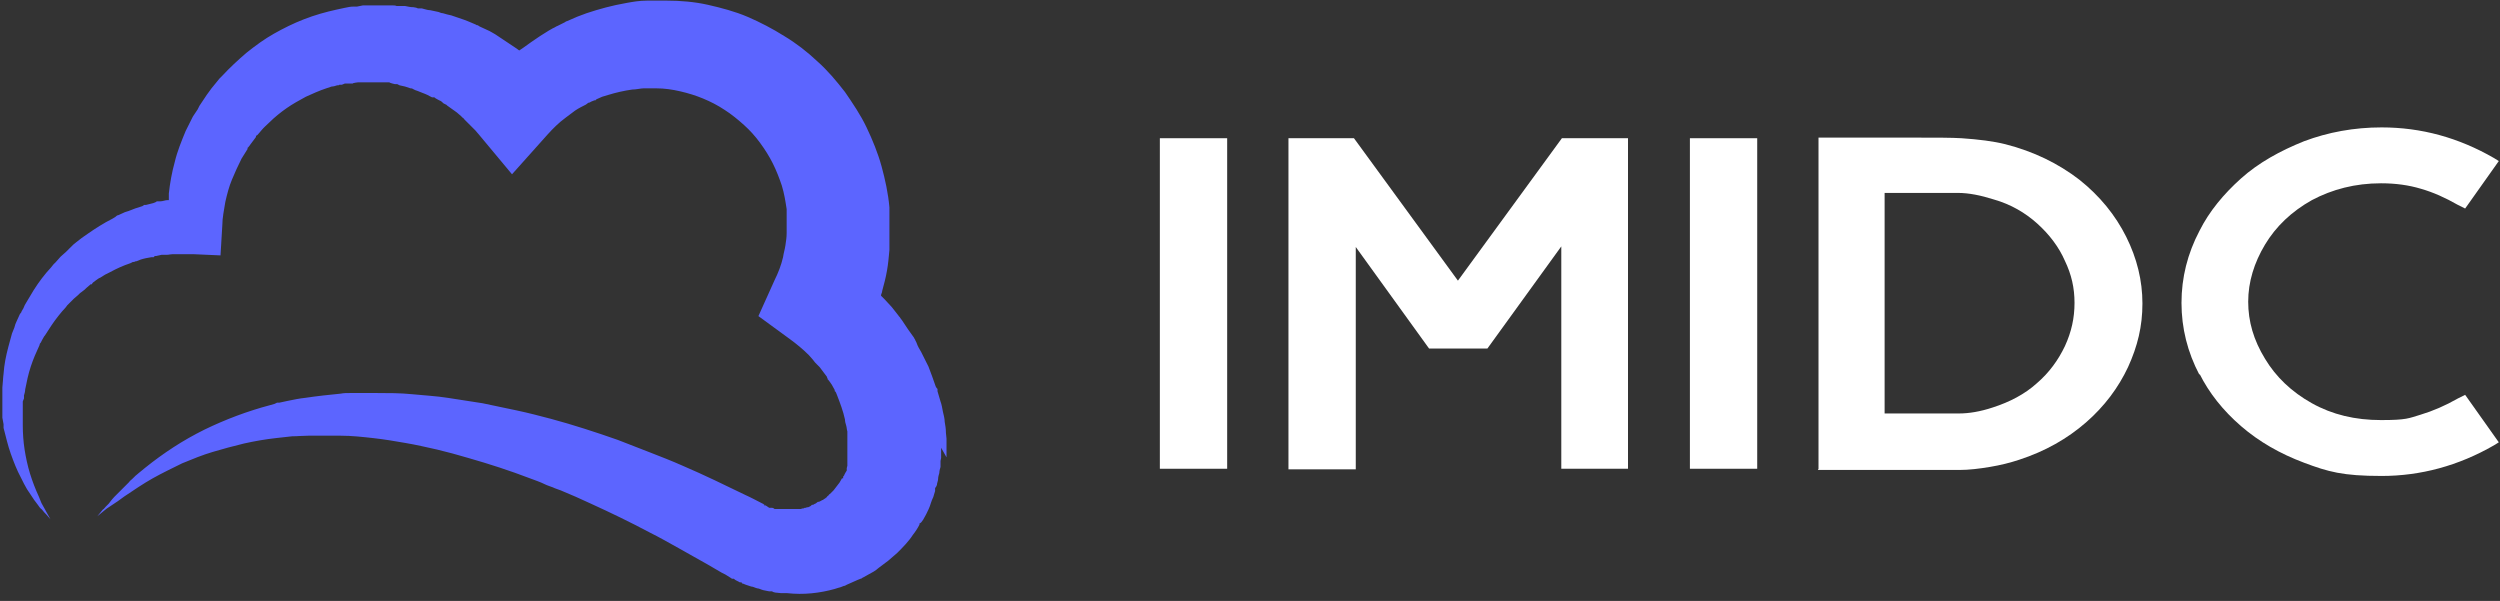
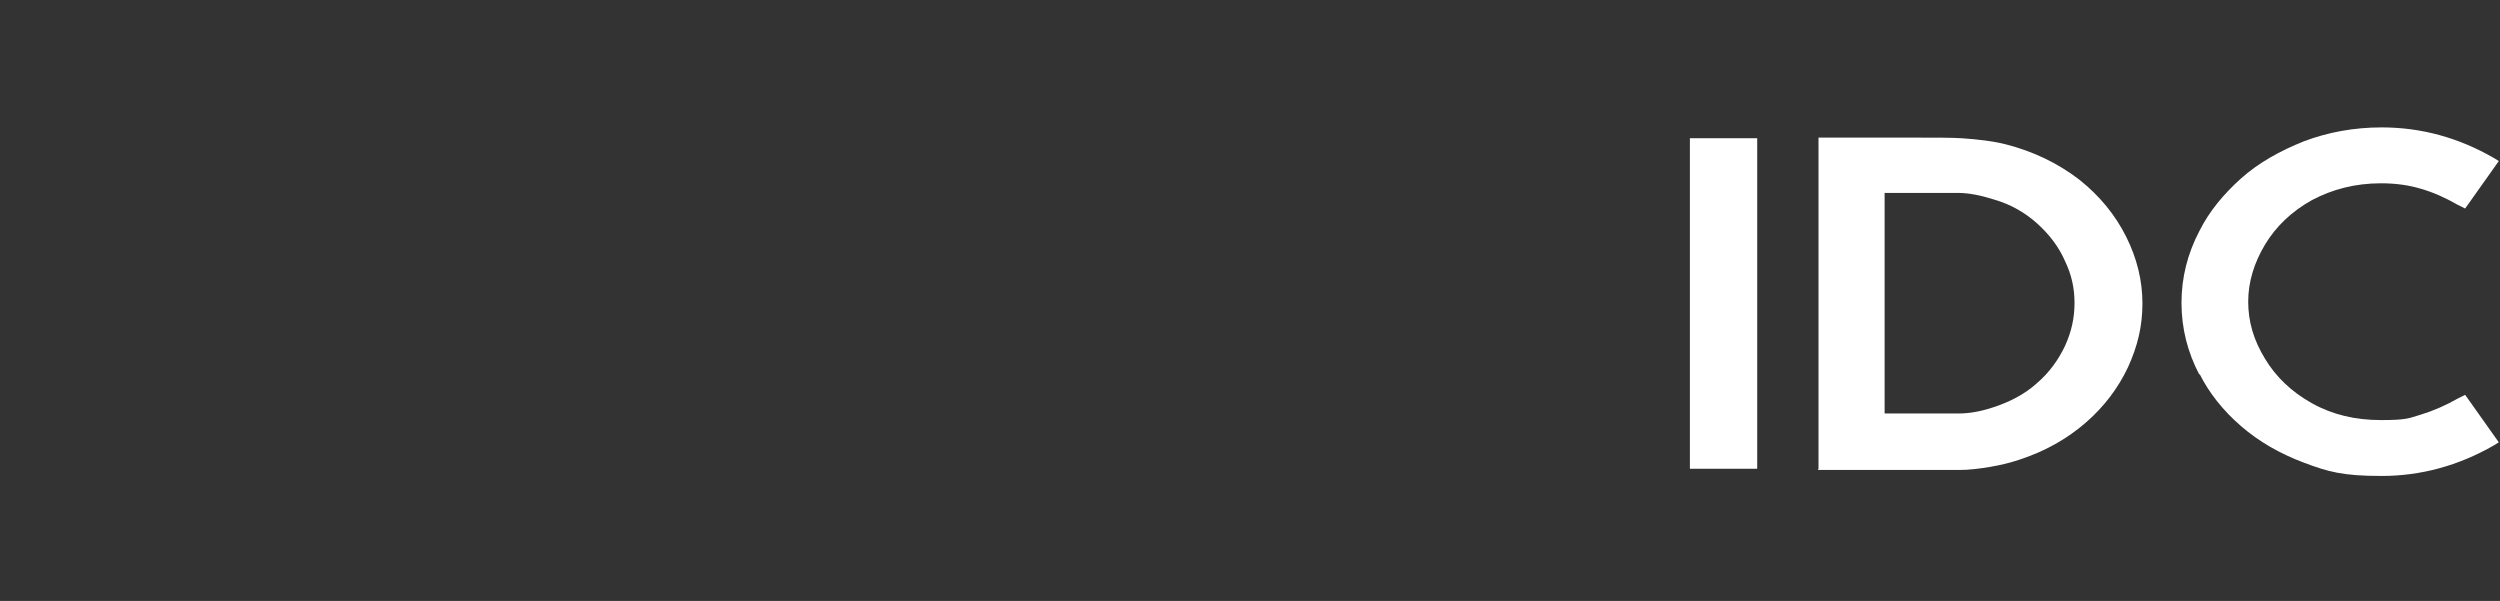
<svg xmlns="http://www.w3.org/2000/svg" version="1.1" viewBox="0 0 416 100">
  <rect x="0" y="0" width="416" height="100" fill="#333333" stroke="none" />
  <defs>
    <style>
      .cls-1 {
        fill: #5c65ff;
      }

      .cls-2 {
        fill: #fff;
      }
    </style>
  </defs>
  <g>
    <g id="_图层_1" data-name="图层_1">
-       <path class="cls-1" d="M157.5,76.1v-2.1s0,0,0-.1h0c0-.1,0-.4,0-.4v-.5s-.1-1-.1-1c0-.7-.1-1.2-.2-1.8,0-.6-.2-1.2-.3-1.7s-.2-1.2-.4-1.7l-.5-1.7v-.4c-.1,0-.3-.4-.3-.4l-.6-1.7-.3-.8-.3-.8-.2-.4-.2-.4-.8-1.6c-.3-.5-.6-1-.8-1.6l-.2-.4c0-.1-.2-.3-.2-.4l-.5-.7-.5-.7-1-1.5-.3-.4c0-.1-.2-.2-.3-.4l-1.1-1.4c-.4-.4-.8-.9-1.2-1.3-.2-.2-.4-.4-.6-.6,0-.3.2-.5.2-.8.3-1.1.6-2.2.8-3.4.2-1.1.3-2.3.4-3.4,0-.3,0-.6,0-.9v-.9c0-.3,0-.6,0-.9v-1s0-.7,0-.7v-.3h0v-.4s0-1,0-1v-.5c0-.2,0-.3,0-.5-.2-2.3-.7-4.6-1.3-6.8-.6-2.2-1.5-4.4-2.5-6.5-1-2.1-2.3-4-3.6-5.9-1.4-1.8-2.9-3.6-4.6-5.1-1.7-1.6-3.5-3-5.5-4.2-1.9-1.2-4-2.3-6.1-3.2-2.1-.9-4.4-1.5-6.6-2s-4.6-.7-6.9-.7h-.9s-.7,0-.7,0h-.3s-.2,0-.2,0h-.2s-.9,0-.9,0c-1.3,0-2.4.2-3.5.4-2.3.4-4.5,1-6.6,1.7-.5.2-1.1.4-1.6.6l-1.6.7c-.1,0-.3.1-.4.2l-.4.2-.8.4c-.3.1-.5.3-.8.4l-.7.4c-1,.6-1.9,1.2-2.9,1.9l-1.4,1c-.2.1-.4.3-.6.4-.1-.1-.3-.2-.4-.3l-1.2-.8c-.4-.3-.8-.5-1.2-.8-.2-.1-.4-.3-.6-.4l-.6-.4c-.4-.2-.8-.5-1.3-.7l-1.3-.6-.3-.2c-.1,0-.2,0-.3-.1l-.7-.3c-.9-.4-1.8-.7-2.7-1-.5-.2-.9-.3-1.4-.4l-.7-.2c-.2,0-.5-.1-.7-.2l-1.4-.3c-.5,0-.9-.2-1.4-.3h-.7c0-.1-.7-.2-.7-.2-.5,0-.9-.1-1.4-.2h-1.4c-.2-.1-.5-.1-.7-.1h-.7s-1.3,0-1.3,0c0,0-.3,0-.2,0h-1.2c0,0-.3,0-.3,0h-.2s-.2,0-.2,0h-.8c0,0-1,.2-1,.2h-.2s-.4,0-.4,0c-.5,0-.9.1-1.4.2l-1.4.3c-1.8.4-3.6.9-5.4,1.6s-3.4,1.5-5,2.4c-1.6.9-3.1,2-4.6,3.2-1.4,1.2-2.8,2.5-4,3.8l-.5.5-.4.5-.9,1.1-.8,1.1-.2.3-.2.3-.8,1.2-.3.6-.4.6-.2.3-.2.3-.6,1.2-.6,1.2c-.7,1.7-1.4,3.4-1.8,5.1-.5,1.8-.8,3.5-1,5.3v1.1c0,0-.2,0-.2,0-.4,0-.8.2-1.2.2h-.6c-.2.2-.4.2-.6.3l-1.2.3h-.3c0,0-.3.2-.3.2l-.6.2c-.8.2-1.5.6-2.3.8-.4.2-.7.3-1.1.5-.2,0-.4.2-.5.3l-.5.3c-1.4.7-2.8,1.6-4.1,2.5l-1,.7-.9.7c-.3.2-.6.5-.9.8l-.4.4-.2.2-.2.2-.9.8c-.3.3-.5.6-.8.9l-.4.4-.4.5c-.3.3-.5.6-.8.9-1,1.2-1.9,2.5-2.7,3.9l-.6,1c-.2.3-.4.7-.5,1l-.3.5c0,.2-.2.3-.3.5l-.5,1.1c-.2.4-.3.7-.4,1.1l-.2.5-.2.5c-.1.4-.2.7-.3,1.1l-.3,1.1c-.4,1.5-.7,3-.8,4.5-.1.7-.1,1.5-.2,2.3,0,.4,0,.8,0,1.1v.6c0,.2,0,.4,0,.6v1.1c0,0,0,0,0,0h0s0,.2,0,.2v.3s0,.5,0,.5v.3s0,.3,0,.3l.2,1.1v.6c.4,1.5.7,2.9,1.2,4.3.5,1.4,1,2.7,1.7,4l.5,1,.5.9c.2.3.4.6.6.9s.4.6.6.9l.3.4.3.4c.2.3.4.6.7.8.2.3.5.6.7.8l.7.8-.5-.9c-.2-.3-.3-.6-.5-.9s-.3-.6-.5-.9l-.2-.5-.2-.5c-.6-1.3-1.1-2.6-1.5-3.9-.4-1.3-.7-2.7-.9-4-.2-1.3-.3-2.7-.3-4v-.5s0-.5,0-.5v-.5s0-.2,0-.2v-.3s0-.5,0-.5v-.3s0-.1,0-.1h0c0-.1,0-.1,0-.1,0,0,0,0,0,0v-1c.1-.2.1-.3.2-.5v-.5c.1-.3.2-.7.2-1,.1-.6.3-1.3.4-1.9.3-1.3.7-2.5,1.2-3.7l.4-.9.4-.9c0-.2.1-.3.2-.4l.2-.4c.2-.3.3-.6.5-.8.7-1.1,1.4-2.2,2.2-3.2.4-.5.8-1,1.2-1.4l.3-.4.2-.2.2-.2.7-.7c.2-.2.5-.4.7-.6l.3-.3.4-.3c.3-.2.5-.4.7-.6l.7-.6h.2c0-.1.2-.3.2-.3l.4-.3c.3-.2.5-.4.8-.5l.8-.5.8-.4c1.1-.6,2.2-1.1,3.4-1.5l.4-.2c.1,0,.3,0,.4-.1.3,0,.6-.2.9-.3.6-.2,1.2-.3,1.8-.4h.4c0-.1.2-.2.2-.2h.2s.9-.2.9-.2c.2,0,.3,0,.4,0h.5c.3,0,.6-.1.9-.1h.9c.3,0,.6,0,.9,0h.4s.4,0,.4,0h.9s4.5.2,4.5.2l.3-5c0-1.3.3-2.6.5-3.9.3-1.3.6-2.5,1.1-3.7.5-1.2,1-2.3,1.6-3.5l.5-.8.5-.8v-.2c.1,0,.5-.6.5-.6l.3-.4.3-.4.3-.4v-.2c.1,0,.3-.2.3-.2l.6-.7c.4-.5.9-.9,1.3-1.3.9-.9,1.9-1.7,2.9-2.4,1-.7,2.1-1.3,3.2-1.9,1.1-.5,2.2-1,3.4-1.4l.9-.3c.3,0,.6-.1.9-.2.2,0,.3,0,.4-.1h.4c0,0,.5-.2.5-.2h.2s.2,0,.2,0h.9c0-.1.9-.2.9-.2h.3s.1,0,.1,0h.8s.1,0,.1,0h1.6s0,0,0,0c.2,0-.2,0-.2,0h0s.1,0,.1,0h.2s.9,0,.9,0c.2,0,.3,0,.4,0h.9c0,.1.9.3.9.3h.4c0,0,.4.2.4.2l.9.2.9.3c.1,0,.3,0,.4.1l.4.2c.3.1.6.2.8.3.5.2,1.1.4,1.6.7l.4.2c0,0,.1,0,.2,0h.2c0,.1.8.5.8.5.3.1.5.3.7.5l.4.2c.1,0,.2.2.4.3l.7.5.7.5c.2.2.5.4.7.6l.3.3c.1,0,.2.2.3.3l.6.6c.1.1.2.2.3.3l.3.3.3.3c.1.1.2.2.3.3l.6.7,5.5,6.6,5.9-6.6c.9-1,1.9-2,3-2.8.3-.2.5-.4.8-.6l.8-.6c.6-.4,1.2-.7,1.8-1l.4-.3c.2,0,.3-.1.5-.2l.5-.2h.2c0-.1.2-.2.2-.2l.9-.4,1-.3c1.3-.4,2.6-.7,4-.9.7,0,1.4-.2,1.9-.2h.4s.1,0,.1,0h.2s1.4,0,1.4,0h0c1.4,0,2.7.2,4,.5s2.6.7,3.8,1.2c1.2.5,2.4,1.1,3.6,1.9,1.1.7,2.2,1.6,3.2,2.5s1.9,1.9,2.7,3c.8,1.1,1.5,2.2,2.1,3.4.6,1.2,1.1,2.5,1.5,3.7.4,1.3.6,2.6.8,3.9,0,0,0,.2,0,.2v.2s0,.4,0,.4h0c0,.1,0,.2,0,.2h0c0,0,0,.4,0,.4v.7s0,.3,0,.3h0c0,.3,0,.5,0,.6v.5s0,.5,0,.5c0,.7-.1,1.3-.2,2-.1.7-.3,1.3-.4,2-.3,1.3-.8,2.6-1.4,3.8l-2.7,6,5.2,3.8c1.1.8,2.2,1.7,3.2,2.7l.7.8c.2.3.4.5.7.8,0,0,.1.1.2.2l.2.2.3.4.3.4.3.4.3.4c0,0,0,.2.1.2v.2c.1,0,.7.9.7.9.2.3.3.6.5.9v.2c.1,0,.2.2.2.2l.2.5c.5,1.3,1,2.6,1.3,4,0,.3.1.7.2,1s.1.7.2,1v.4c0,0,0,.2,0,.2h0c0,.1,0,.2,0,.2,0,0,0,0,0,0v1.4c0,0,0,.4,0,.4h0c0-.2,0,0,0,0h0s0,.2,0,.2h0v.7s0,.2,0,.2c0,.1,0,.3,0,.4,0,.1,0,.3,0,.4,0,.1,0,.3,0,.4,0,.1,0,.3,0,.4,0,0,0,.1,0,.2v.2c0,.1-.1.3-.1.4v.4c-.2.3-.3.5-.4.7,0,.1-.1.2-.2.3v.3c-.1,0-.2,0-.2,0-.1.2-.3.5-.4.7-.3.4-.6.8-1,1.3-.2.2-.4.4-.6.6-.1,0-.2.2-.3.3-.1,0-.2.2-.3.3-.1,0-.2.2-.3.2s-.2.2-.3.2c-.1,0-.2.1-.4.2,0,0-.1,0-.2.1h-.2c0,0-.4.3-.4.3-.1,0-.2.1-.4.2h-.2c0,0-.2.2-.2.2l-.4.2c-.1,0-.3,0-.4.1h-.2c0,0-.2.1-.2.1-.1,0-.3,0-.4.1-.1,0-.3,0-.4,0h-.2c0,0-.1,0-.2,0-.1,0-.3,0-.4,0-.1,0-.3,0-.4,0-.1,0-.3,0-.4,0-.1,0-.3,0-.4,0s-.3,0-.4,0h-.2s-.1,0-.1,0h-.1c-.1,0-.3,0-.4,0-.1,0-.3,0-.4,0h-.4c-.1-.1-.3-.2-.4-.2h-.2c0,0,0,0,0,0h0s0,0,0,0c0,0-.2,0-.3,0h0s0,0,0,0h0s-.3-.2-.3-.2l-.3-.2h-.2c0,0-.1-.1-.1-.1,0,0-.2-.1.2,0l-.6-.3c-.8-.4-1.7-.9-2.6-1.3-3.5-1.7-7-3.4-10.5-4.9-1.8-.8-3.6-1.5-5.4-2.2-1.8-.7-3.6-1.4-5.4-2.1-3.7-1.3-7.4-2.5-11.1-3.5-1.9-.5-3.8-1-5.7-1.4-1.9-.4-3.8-.8-5.7-1.2-1.9-.3-3.9-.6-5.8-.9s-3.9-.4-5.9-.6-3.9-.2-5.9-.2h-1.5c-.5,0-1,0-1.5,0-.5,0-1,0-1.5,0s-1,0-1.5.1c-2,.2-3.9.4-5.9.7-1,.1-1.9.3-2.9.5l-1.4.3h-.4c0,0-.4.2-.4.2l-.7.2c-3.8,1-7.5,2.4-11,4.1-1.8.9-3.4,1.8-5.1,2.9s-3.2,2.2-4.7,3.4l-1.1.9c-.4.3-.7.6-1.1,1-.2.2-.4.3-.5.5l-.5.5c-.3.3-.7.7-1,1l-1,1c-.3.3-.6.7-.9,1.1l-.5.5c-.2.2-.3.4-.5.5l-.9,1.1,1.1-.9c.2-.2.4-.3.5-.4l.6-.4.6-.4c.2-.1.4-.3.6-.4l1.1-.8c1.5-1,3.1-2.1,4.7-3,1.6-.9,3.3-1.7,4.9-2.5,1.7-.7,3.4-1.4,5.1-1.9,1.7-.5,3.5-1,5.2-1.4,1.8-.4,3.5-.7,5.3-.9.9-.1,1.8-.2,2.7-.3.9,0,1.8-.1,2.7-.1,1.8,0,3.6,0,5.4,0,1.8,0,3.6.2,5.4.4,1.8.2,3.6.5,5.3.8,1.8.3,3.5.7,5.3,1.1,1.7.4,3.5.9,5.2,1.4,3.5,1,6.9,2.1,10.3,3.4.8.3,1.7.6,2.5,1,.4.2.8.3,1.3.5.4.2.8.3,1.3.5,1.7.7,3.3,1.4,5,2.2,3.3,1.5,6.6,3.1,9.8,4.8,1.6.8,3.2,1.7,4.8,2.6,1.6.9,3.2,1.8,4.8,2.7.8.5,1.6.9,2.4,1.4l.6.3.8.5.3.2h0c0,0,0,0,0,0h.3c.3.3.7.4,1,.6h.3c0,.1.1.2.1.2h.1s.5.2.5.2l.9.3c.3,0,.6.2,1,.3.3,0,.6.2,1,.3l1,.2h.5c0,.1.5.2.5.2.3,0,.7.1,1,.1h1c2.7.3,5.4,0,7.9-.7.3-.1.6-.2,1-.3l.5-.2c.2,0,.3-.1.5-.2l.9-.4c.3-.1.6-.3.9-.4l.5-.2c.2,0,.3-.2.4-.2l.9-.5c.3-.2.6-.3.9-.5.3-.2.6-.4.8-.6l.8-.6c.3-.2.5-.4.8-.6.5-.4,1-.9,1.5-1.3.9-.9,1.9-1.9,2.6-3,.4-.5.8-1.1,1.1-1.7v-.2c.1,0,.3-.2.3-.2l.3-.4c.2-.3.3-.6.5-.9.3-.6.6-1.2.8-1.9.1-.3.2-.6.4-1l.3-1v-.5c.2-.2.2-.3.3-.5,0-.3.2-.7.2-1,0-.3.1-.7.2-1,0-.3.1-.7.2-1v-1c0,0,.1-.5.1-.5v-.5s0-1,0-1v-.2c0,.1,0,0,0,0" />
      <g>
-         <path class="cls-2" d="M204.2,23v55h-11.2V23h11.2Z" />
-         <path class="cls-2" d="M259.8,78v-37l-12.3,17h-9.7l-12.2-16.9v37h-11.2V23h10.9l17.3,23.7,17.3-23.7h11v55h-11.1Z" />
        <path class="cls-2" d="M292.4,23v55h-11.2V23h11.2Z" />
        <path class="cls-2" d="M302.6,78V22.9h16.4c3.3,0,5.7,0,7.4.1,2.9.2,5.3.5,7.3,1,4.7,1.2,8.8,3.2,12.3,5.9,3.4,2.7,6,5.9,7.8,9.5,1.8,3.6,2.7,7.3,2.7,11.1s-.8,7.1-2.4,10.6c-1.6,3.4-3.9,6.5-7,9.2-3.1,2.7-6.8,4.8-11.1,6.2-1.5.5-3.1.9-4.9,1.2-1.8.3-3.5.5-5,.5h-23.6ZM326,68.8c1.6,0,3.5-.3,5.6-1,2.8-.9,5.3-2.2,7.3-4,2.1-1.8,3.6-3.9,4.7-6.2,1.1-2.4,1.6-4.7,1.6-7.2s-.5-4.7-1.6-7c-1-2.3-2.6-4.4-4.6-6.2-2-1.8-4.4-3.2-7.2-4-2.2-.7-4.2-1.1-6-1.1h-12.2v36.7h12.2Z" />
        <path class="cls-2" d="M366,62.4c-2-3.8-3-7.8-3-12s1-8.2,3-12c1.6-3.2,4-6.1,6.9-8.7s6.5-4.6,10.5-6.2c4-1.5,8.3-2.3,12.9-2.3,6.6,0,12.8,1.7,18.7,5.1l.8.5-5.6,7.9-1.2-.6c-2.1-1.2-4.1-2.1-6.2-2.7-2-.6-4.2-.9-6.6-.9-4.3,0-8.1,1-11.5,2.8-3.4,1.9-6,4.4-7.8,7.4-1.8,3-2.8,6.2-2.8,9.5s.9,6.4,2.8,9.5c1.8,3,4.4,5.5,7.8,7.4,3.4,1.9,7.2,2.8,11.5,2.8s4.6-.3,6.6-.9c2-.6,4.1-1.5,6.2-2.7l1.2-.6,5.6,7.9-.8.5c-5.9,3.4-12.2,5.1-18.7,5.1s-8.9-.7-12.9-2.2c-4-1.5-7.5-3.5-10.5-6.1s-5.3-5.5-6.9-8.7Z" />
      </g>
    </g>
  </g>
</svg>